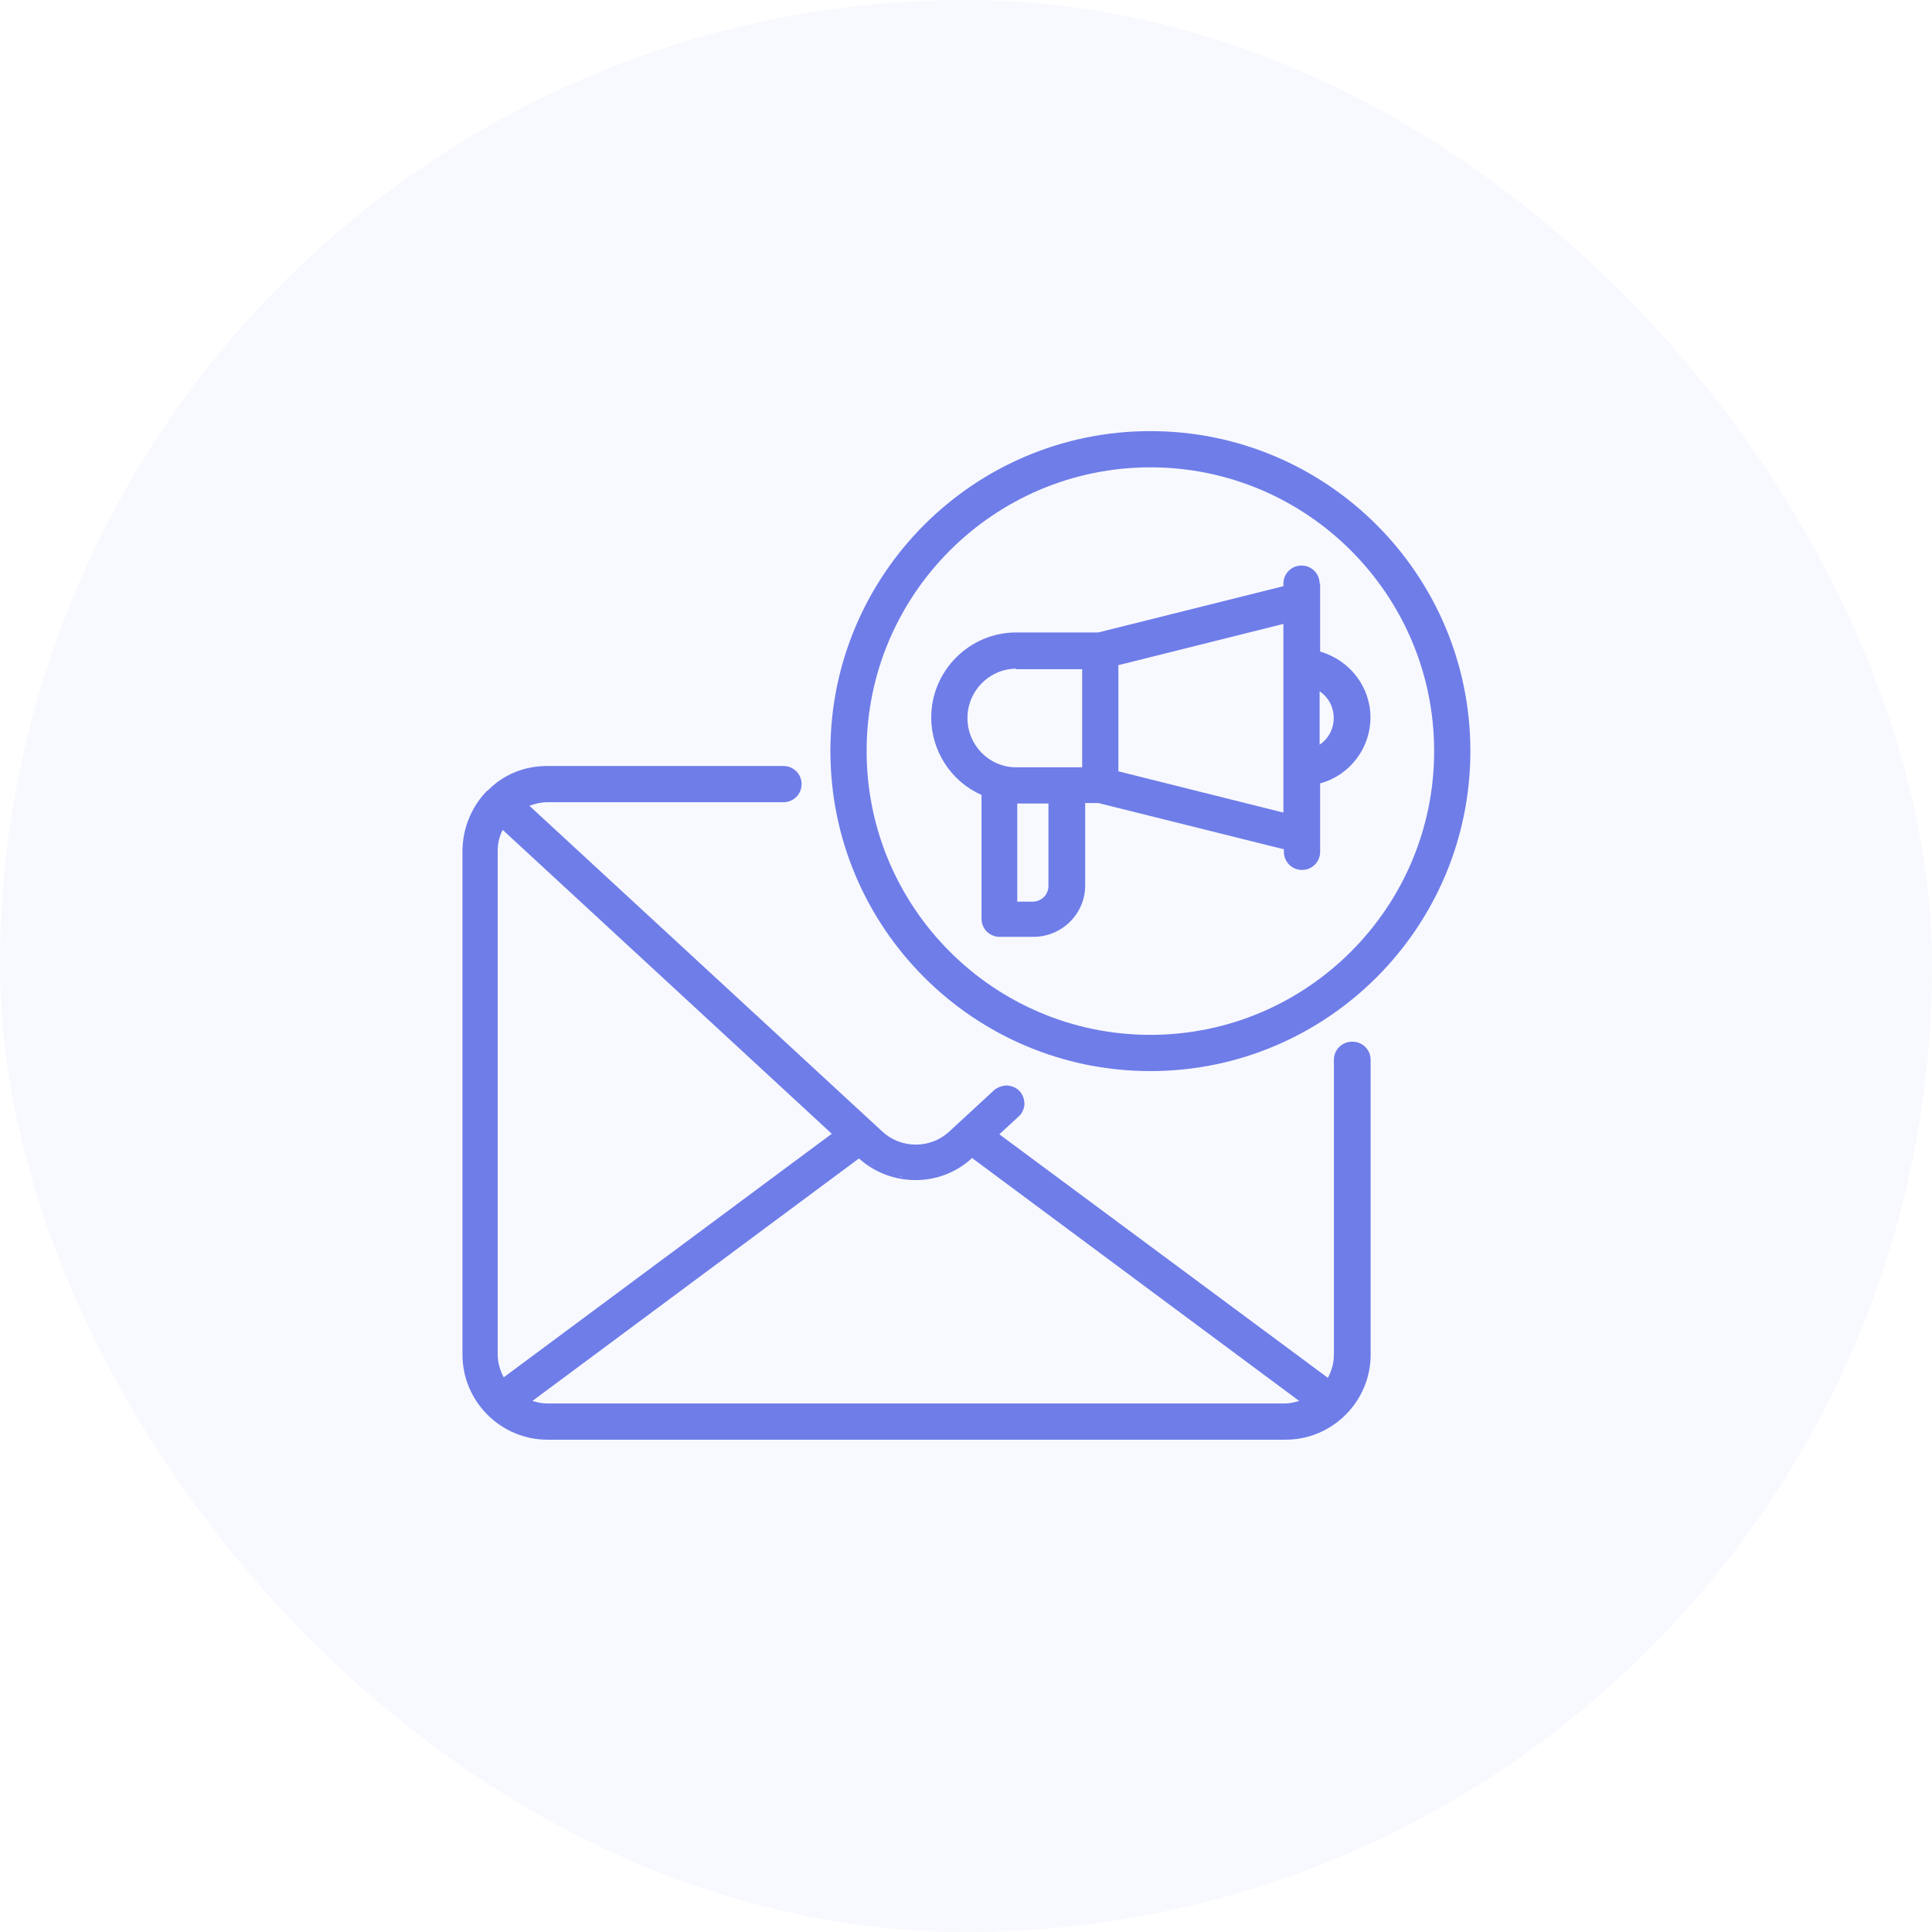
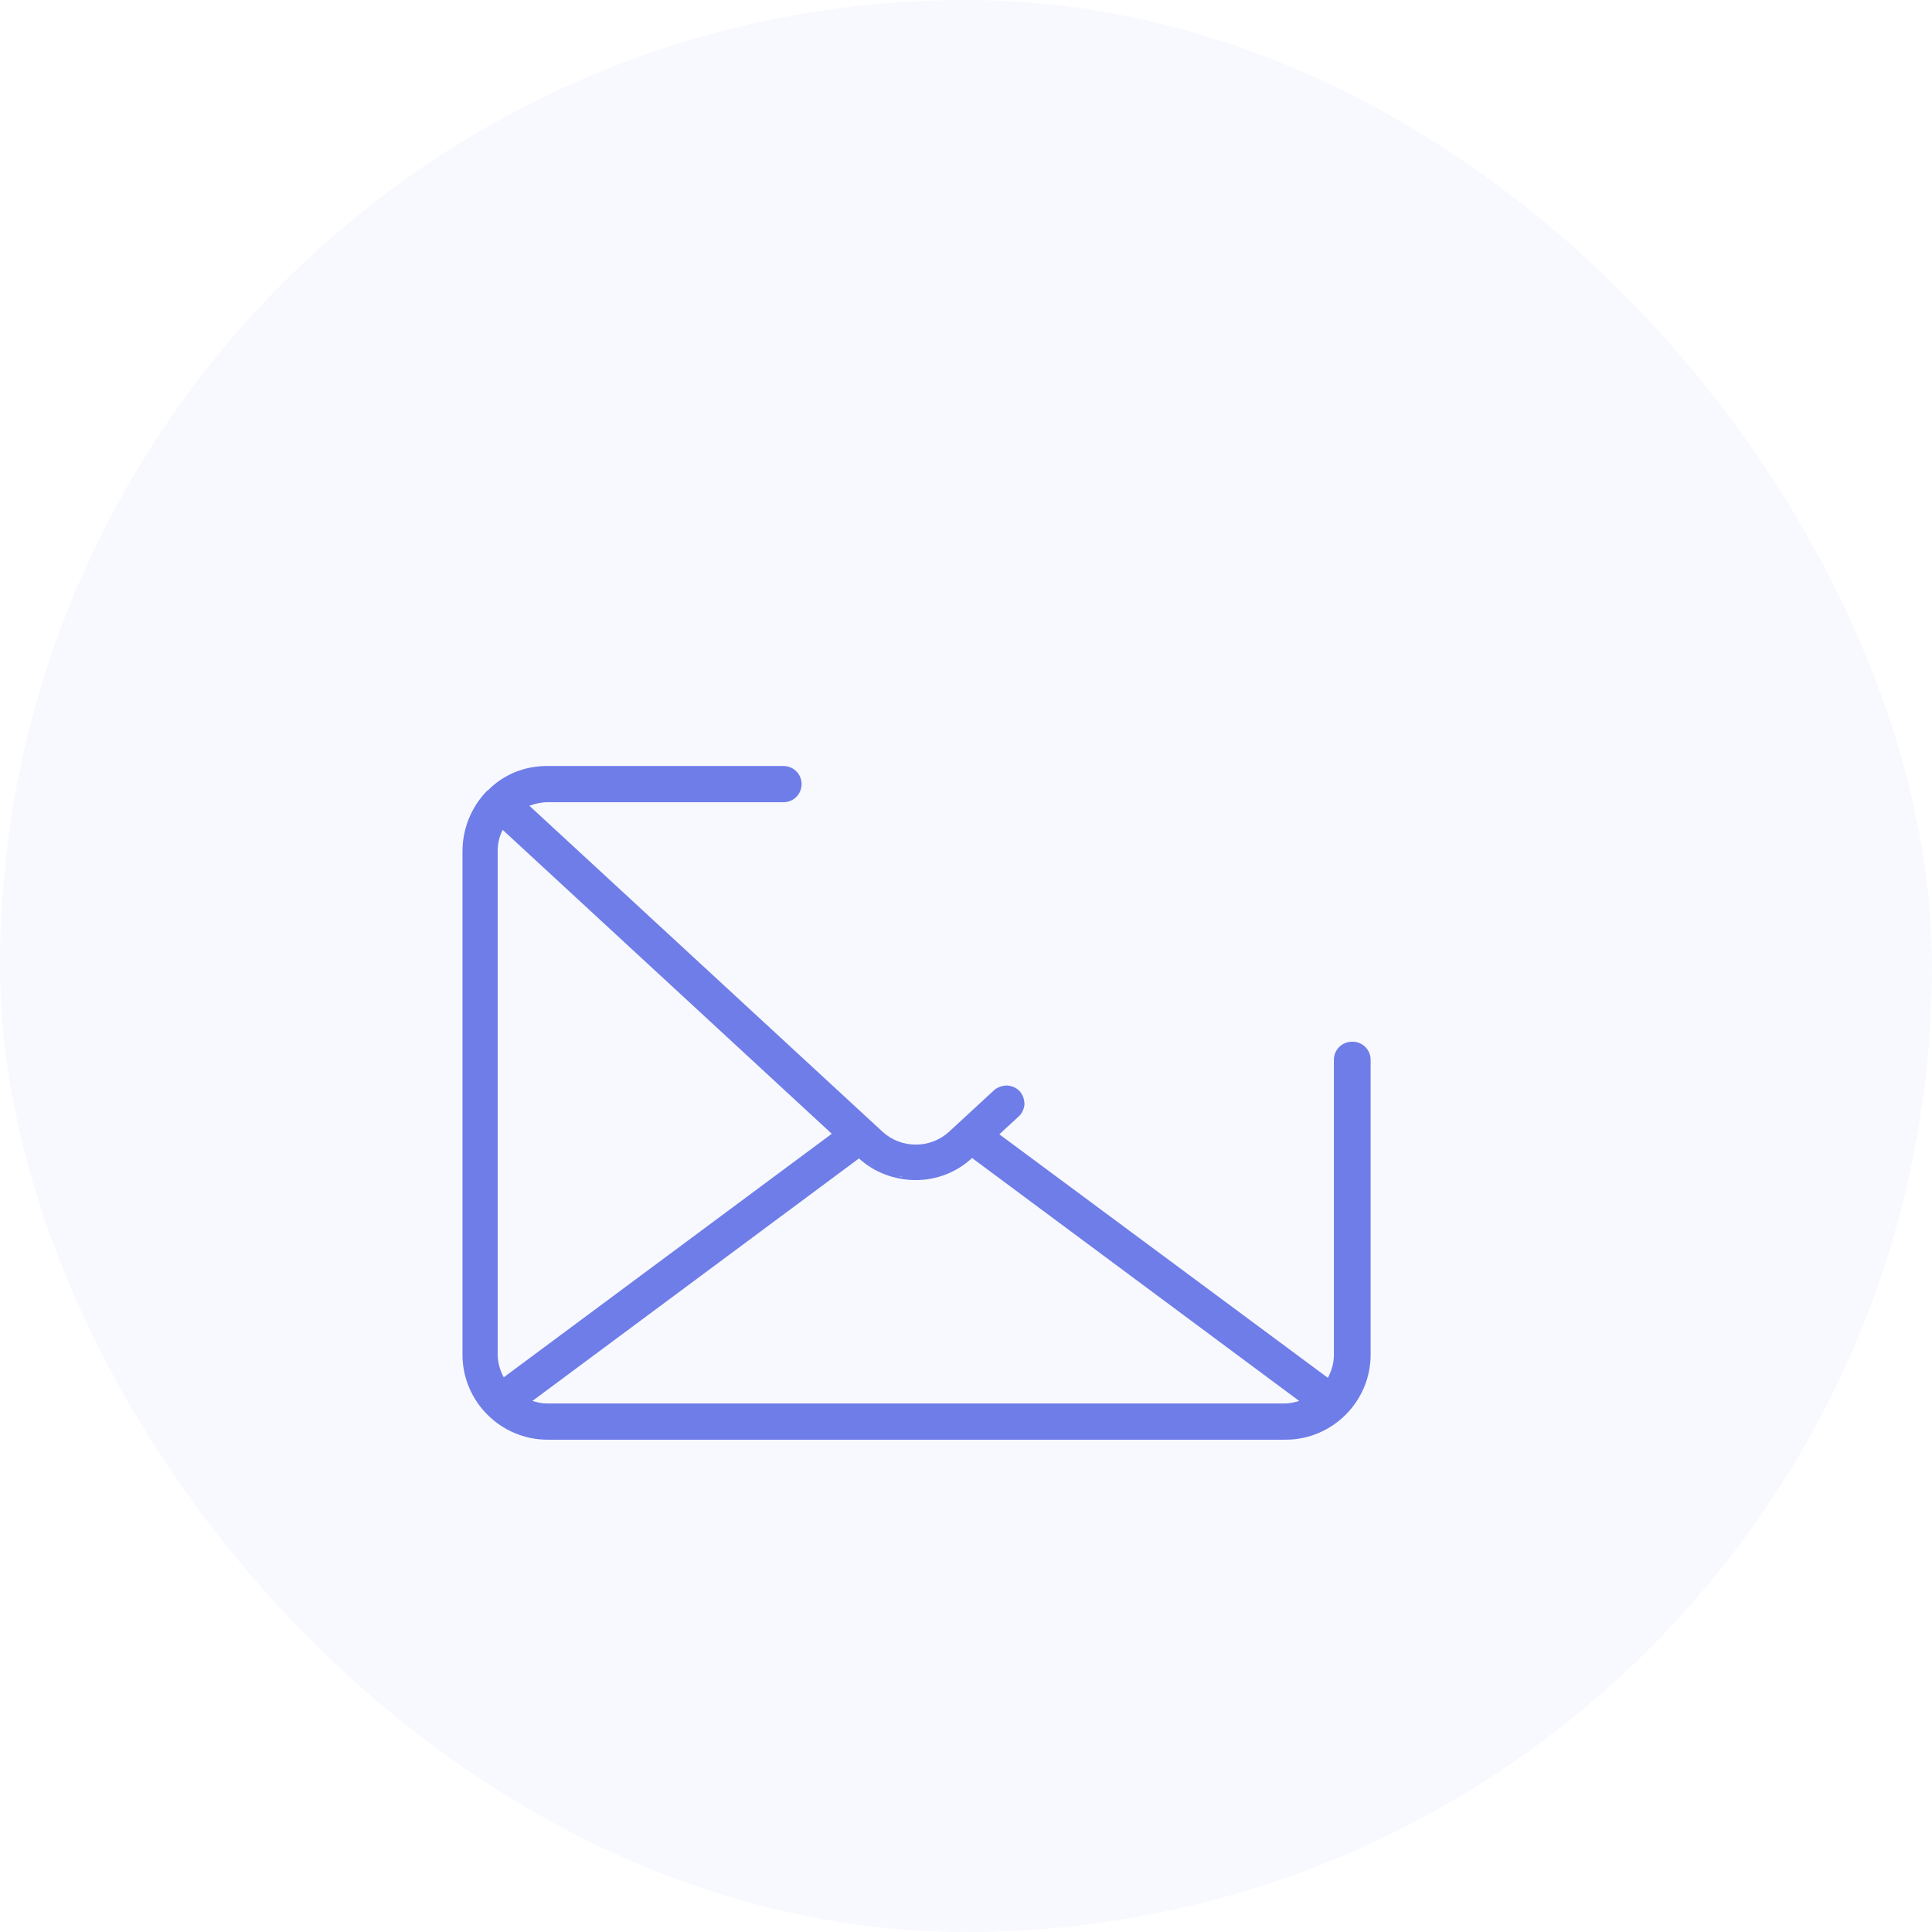
<svg xmlns="http://www.w3.org/2000/svg" width="64" height="64" viewBox="0 0 64 64" fill="none">
  <rect width="64" height="64" rx="32" fill="#6F7DE9" fill-opacity="0.05" />
-   <path d="M43.714 19.334C43.714 19.001 43.448 18.734 43.114 18.734C42.781 18.734 42.514 19.001 42.514 19.334V19.418L36.381 20.951H33.664C32.114 20.951 30.848 22.218 30.848 23.768C30.848 24.868 31.498 25.884 32.514 26.334V30.434C32.514 30.768 32.781 31.034 33.114 31.034H34.231C35.181 31.034 35.948 30.268 35.948 29.334V26.601H36.381L42.531 28.134V28.218C42.531 28.551 42.798 28.818 43.131 28.818C43.464 28.818 43.731 28.551 43.731 28.218V25.951C44.714 25.684 45.398 24.784 45.398 23.768C45.398 22.751 44.714 21.868 43.731 21.584V19.318L43.714 19.334ZM44.181 23.784C44.181 24.134 44.014 24.468 43.714 24.668V22.901C44.014 23.101 44.181 23.434 44.181 23.784ZM42.514 20.668V26.918L37.048 25.551V22.034L42.514 20.668ZM33.664 22.168H35.848V25.418H33.664C32.764 25.418 32.048 24.684 32.048 23.784C32.048 22.884 32.781 22.151 33.664 22.151V22.168ZM34.731 26.618V29.351C34.731 29.634 34.498 29.868 34.214 29.868H33.698V26.618H34.731Z" fill="#6F7DE9" />
-   <path d="M38.108 14.281C32.258 14.281 27.508 19.031 27.508 24.881C27.508 30.731 32.258 35.481 38.108 35.481C43.958 35.481 48.708 30.731 48.708 24.881C48.708 19.031 43.958 14.281 38.108 14.281ZM47.508 24.881C47.508 30.065 43.291 34.281 38.108 34.281C32.925 34.281 28.708 30.065 28.708 24.881C28.708 19.698 32.925 15.481 38.108 15.481C43.291 15.481 47.508 19.698 47.508 24.881Z" fill="#6F7DE9" />
  <path d="M44.787 34.508C44.454 34.508 44.187 34.775 44.187 35.108V44.875C44.187 45.142 44.12 45.392 43.987 45.642L33.104 37.575L33.737 36.992C33.854 36.892 33.92 36.742 33.937 36.592C33.937 36.425 33.887 36.275 33.787 36.158C33.687 36.042 33.537 35.975 33.37 35.958C33.22 35.958 33.054 36.008 32.937 36.108L31.437 37.492C30.82 38.058 29.854 38.058 29.237 37.492L17.537 26.692C17.72 26.625 17.92 26.575 18.12 26.575H25.954C26.287 26.575 26.554 26.308 26.554 25.975C26.554 25.642 26.287 25.375 25.954 25.375H18.12C17.37 25.375 16.67 25.658 16.154 26.192H16.137C15.604 26.742 15.32 27.458 15.32 28.208V44.875C15.32 46.425 16.587 47.692 18.137 47.692H42.587C44.137 47.692 45.404 46.425 45.404 44.875V35.108C45.404 34.775 45.137 34.508 44.804 34.508H44.787ZM27.554 37.558L16.687 45.625C16.554 45.375 16.487 45.125 16.487 44.858V28.192C16.487 27.942 16.537 27.708 16.654 27.492L27.554 37.558ZM32.22 38.375L43.037 46.408C42.87 46.458 42.72 46.492 42.554 46.492H18.12C17.954 46.492 17.804 46.458 17.637 46.408L28.454 38.375C28.97 38.842 29.637 39.092 30.337 39.092C31.037 39.092 31.704 38.825 32.204 38.358L32.22 38.375ZM28.837 38.558C28.837 38.558 28.92 38.608 28.97 38.642C28.92 38.608 28.87 38.592 28.837 38.558ZM29.787 38.958C29.787 38.958 29.854 38.958 29.887 38.975C29.854 38.975 29.82 38.975 29.787 38.958ZM30.787 38.975C30.787 38.975 30.854 38.975 30.887 38.958C30.854 38.958 30.82 38.958 30.787 38.975ZM31.687 38.642C31.687 38.642 31.787 38.575 31.837 38.542C31.787 38.575 31.737 38.608 31.687 38.642Z" fill="#6F7DE9" />
</svg>